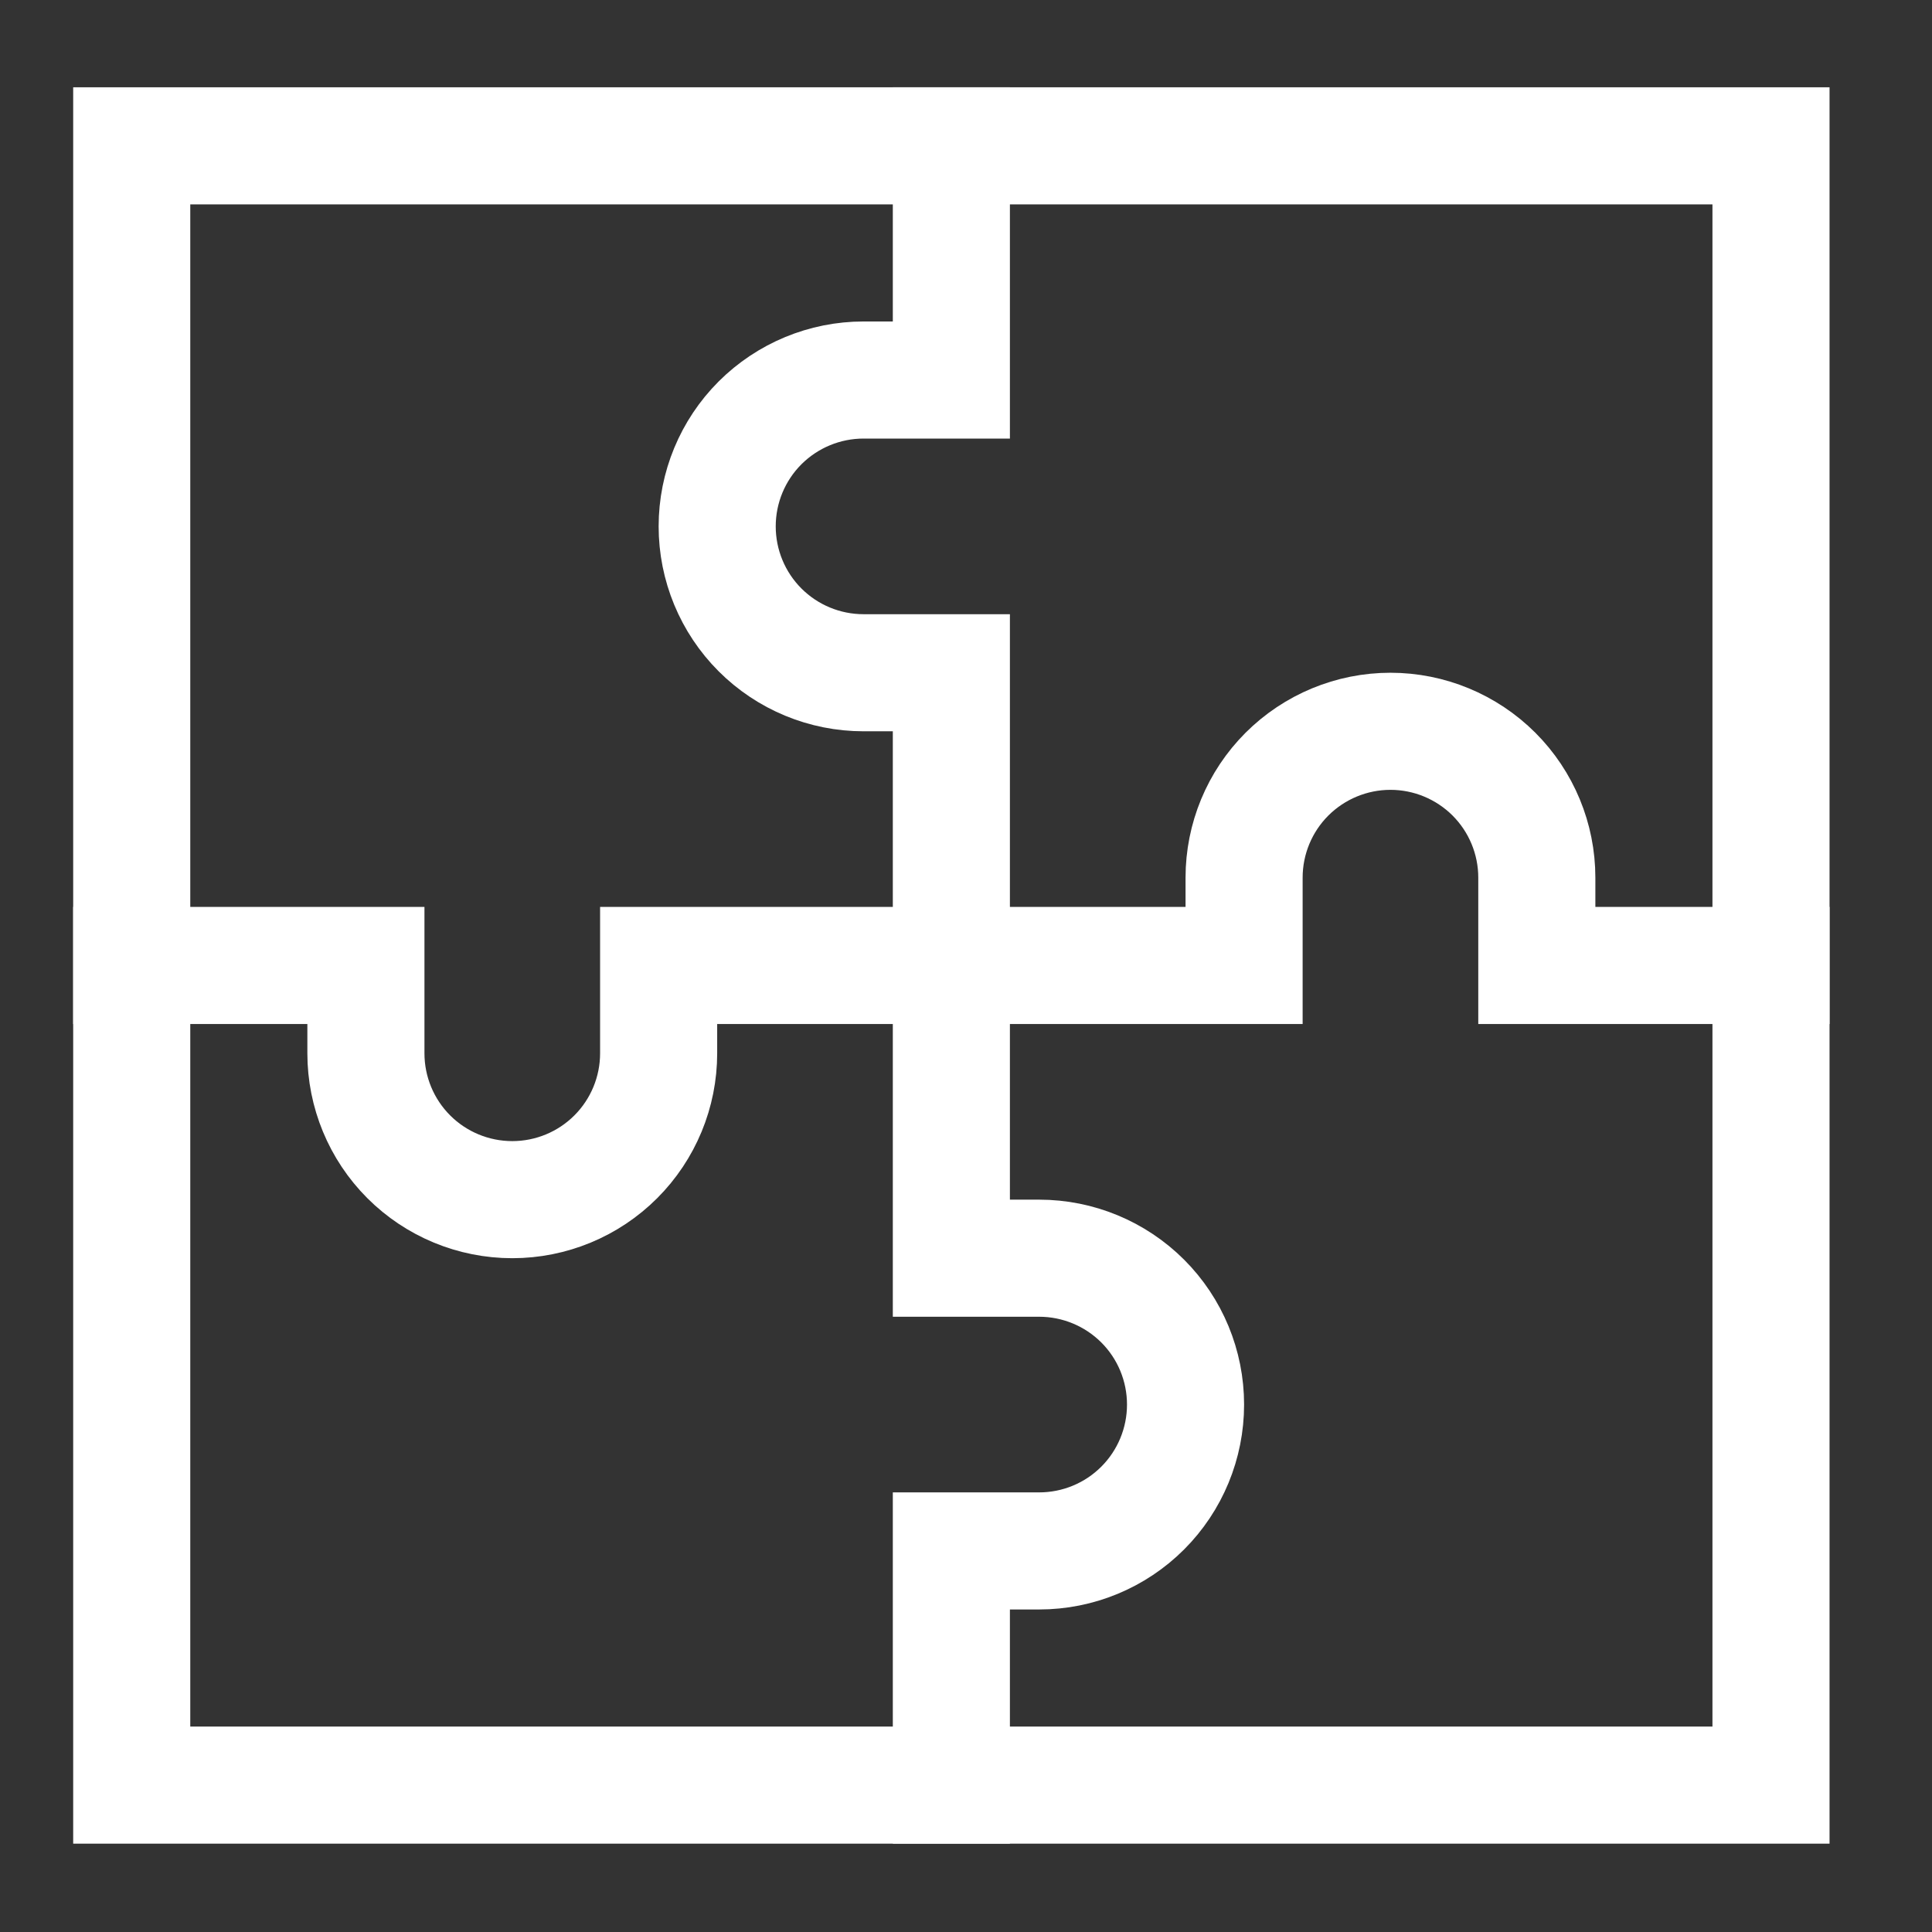
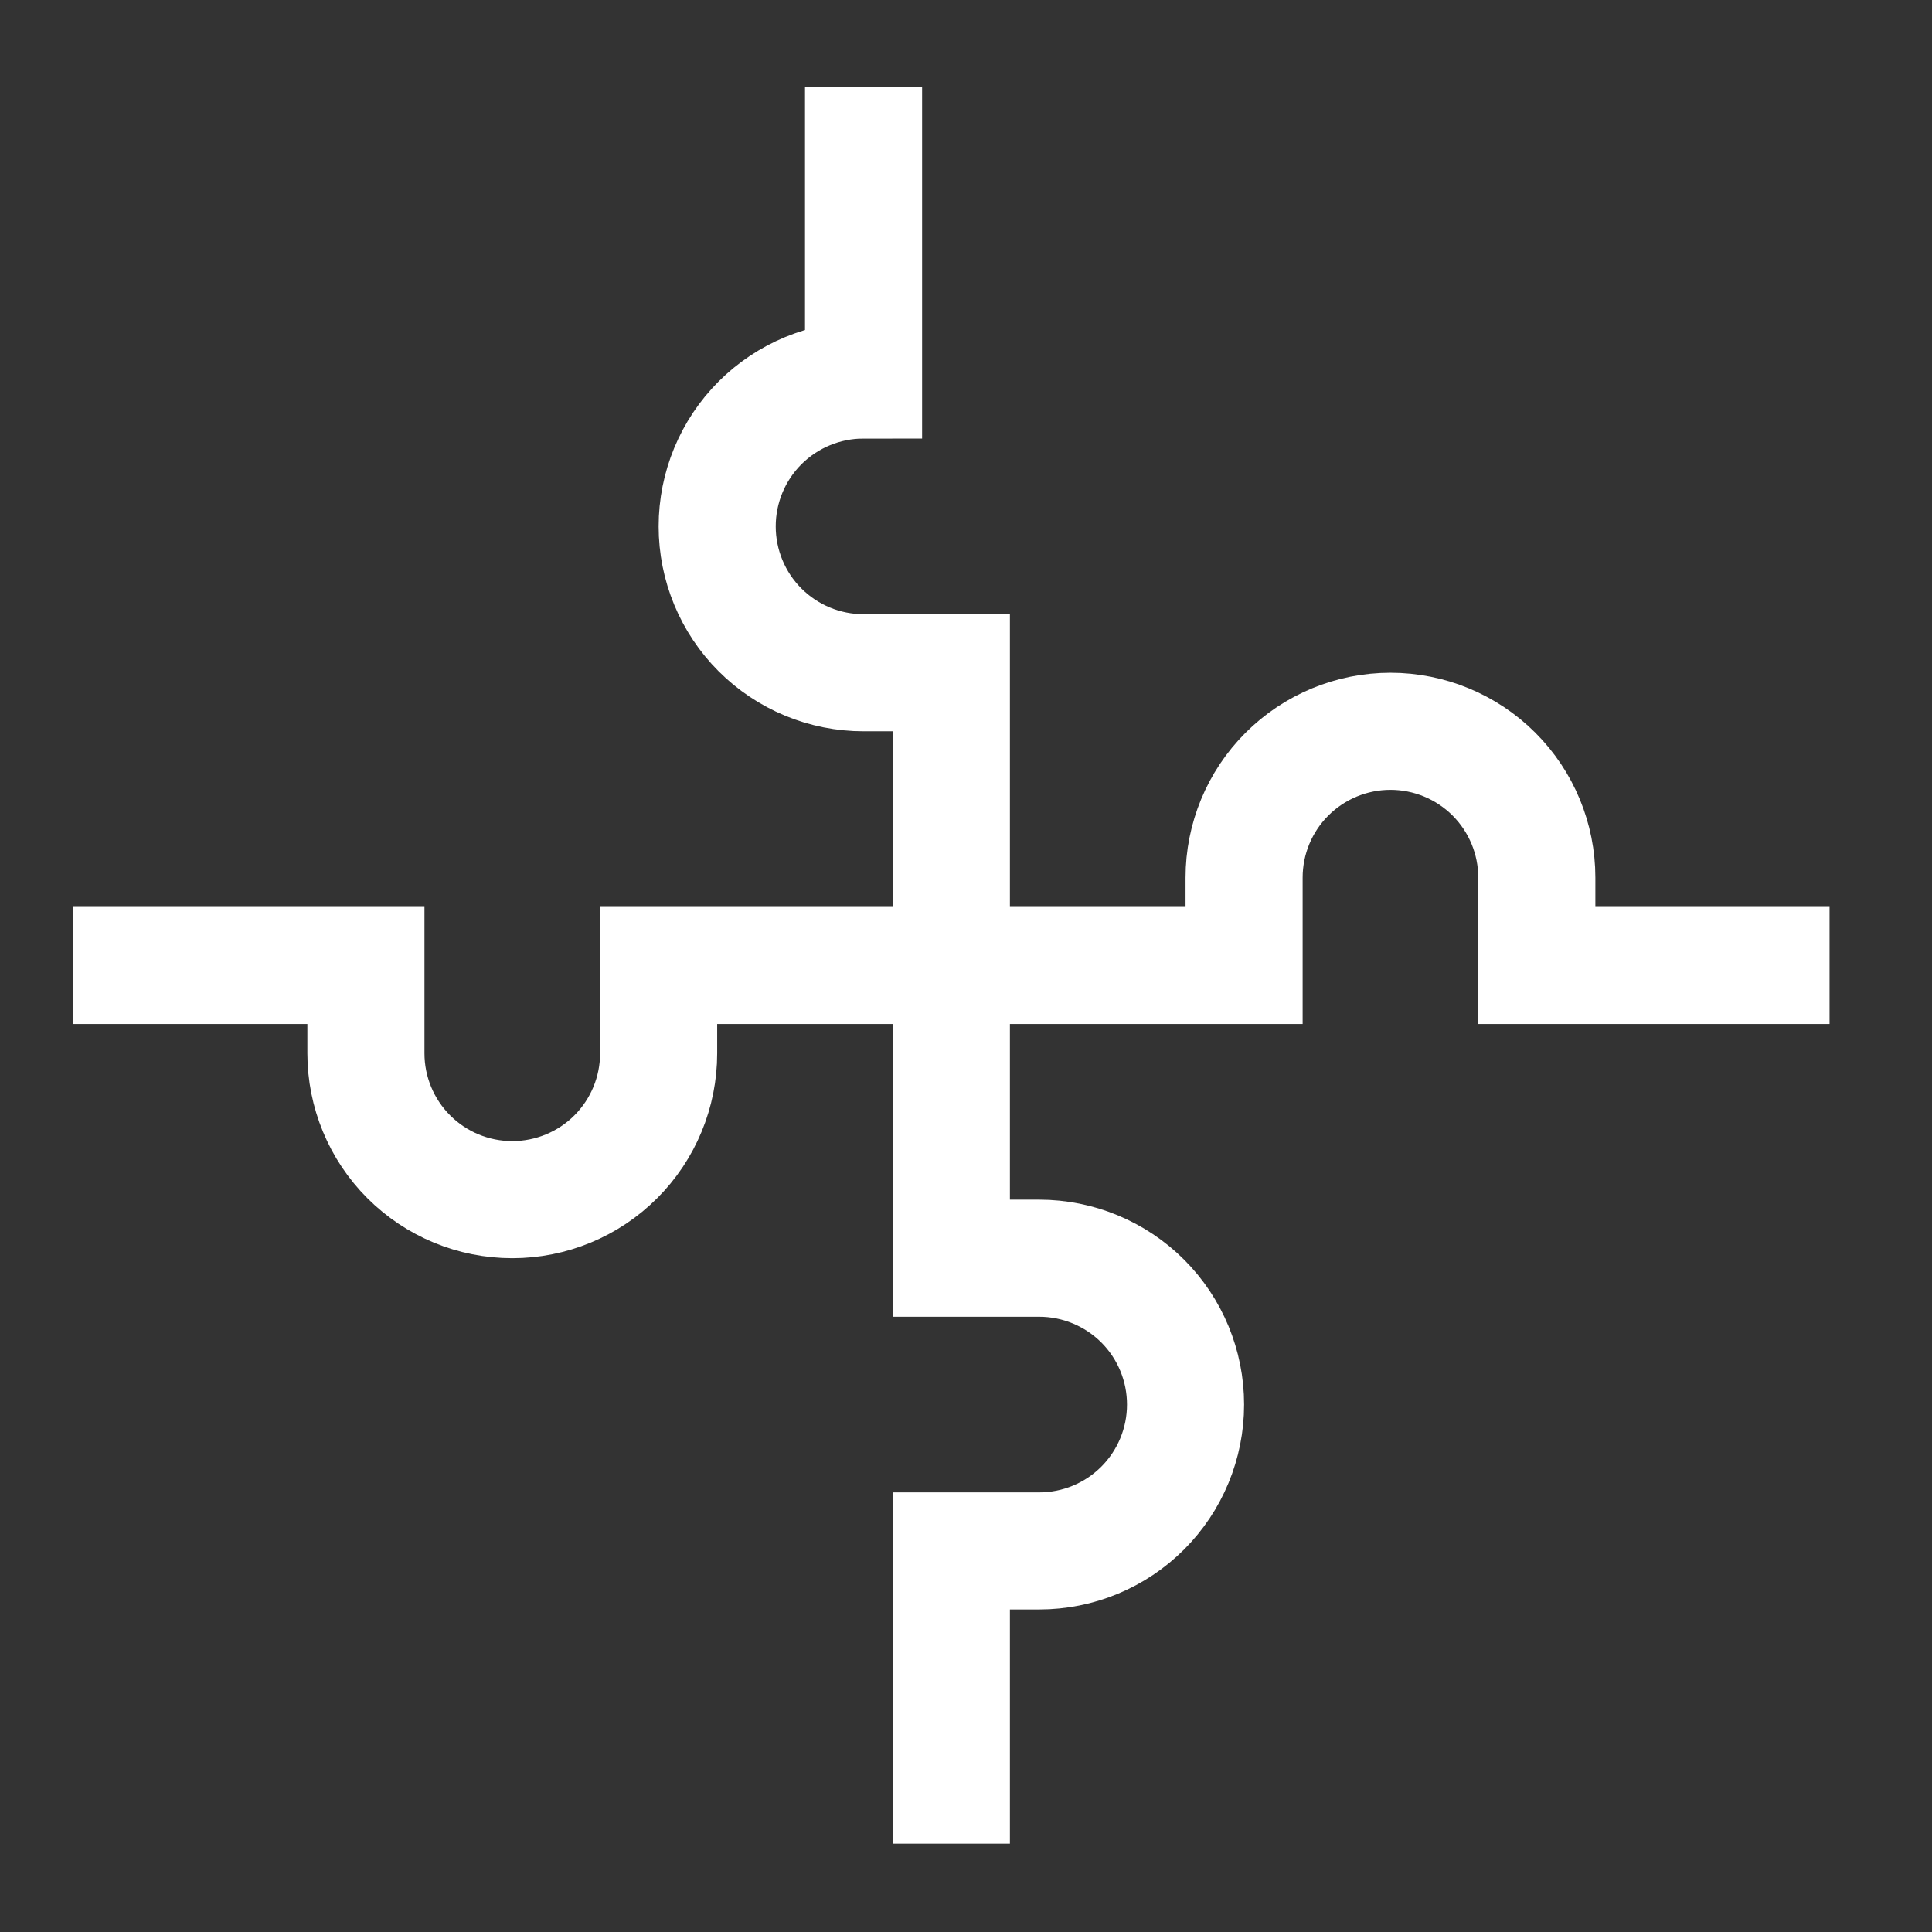
<svg xmlns="http://www.w3.org/2000/svg" width="33" height="33" viewBox="0 0 33 33" fill="none">
  <rect x="0" y="0" width="33" height="33" fill="#333333" stroke="none" />
  <path d="M2.25 16.491H6.25V17.991C6.25 18.654 6.513 19.29 6.982 19.759C7.451 20.228 8.087 20.491 8.75 20.491C9.413 20.491 10.049 20.228 10.518 19.759C10.987 19.29 11.25 18.654 11.25 17.991V16.491H21.25V14.991C21.25 14.328 21.513 13.692 21.982 13.223C22.451 12.755 23.087 12.491 23.75 12.491C24.413 12.491 25.049 12.755 25.518 13.223C25.987 13.692 26.25 14.328 26.25 14.991V16.491H30.25" stroke="white" stroke-width="2" stroke-miterlimit="10" stroke-linecap="square" />
-   <path d="M16.25 30.491V26.491H17.75C18.413 26.491 19.049 26.228 19.518 25.759C19.987 25.29 20.25 24.654 20.25 23.991C20.25 23.328 19.987 22.692 19.518 22.223C19.049 21.755 18.413 21.491 17.75 21.491H16.25V11.491H14.75C14.087 11.491 13.451 11.228 12.982 10.759C12.513 10.29 12.25 9.654 12.25 8.991C12.25 8.328 12.513 7.692 12.982 7.223C13.451 6.755 14.087 6.491 14.75 6.491H16.25V2.491" stroke="white" stroke-width="2" stroke-miterlimit="10" stroke-linecap="square" />
-   <path d="M30.25 2.491H2.25V30.491H30.25V2.491Z" stroke="white" stroke-width="2" stroke-miterlimit="10" stroke-linecap="square" />
+   <path d="M16.25 30.491V26.491H17.75C18.413 26.491 19.049 26.228 19.518 25.759C19.987 25.29 20.25 24.654 20.25 23.991C20.25 23.328 19.987 22.692 19.518 22.223C19.049 21.755 18.413 21.491 17.75 21.491H16.25V11.491H14.75C14.087 11.491 13.451 11.228 12.982 10.759C12.513 10.29 12.25 9.654 12.25 8.991C12.25 8.328 12.513 7.692 12.982 7.223C13.451 6.755 14.087 6.491 14.75 6.491V2.491" stroke="white" stroke-width="2" stroke-miterlimit="10" stroke-linecap="square" />
</svg>